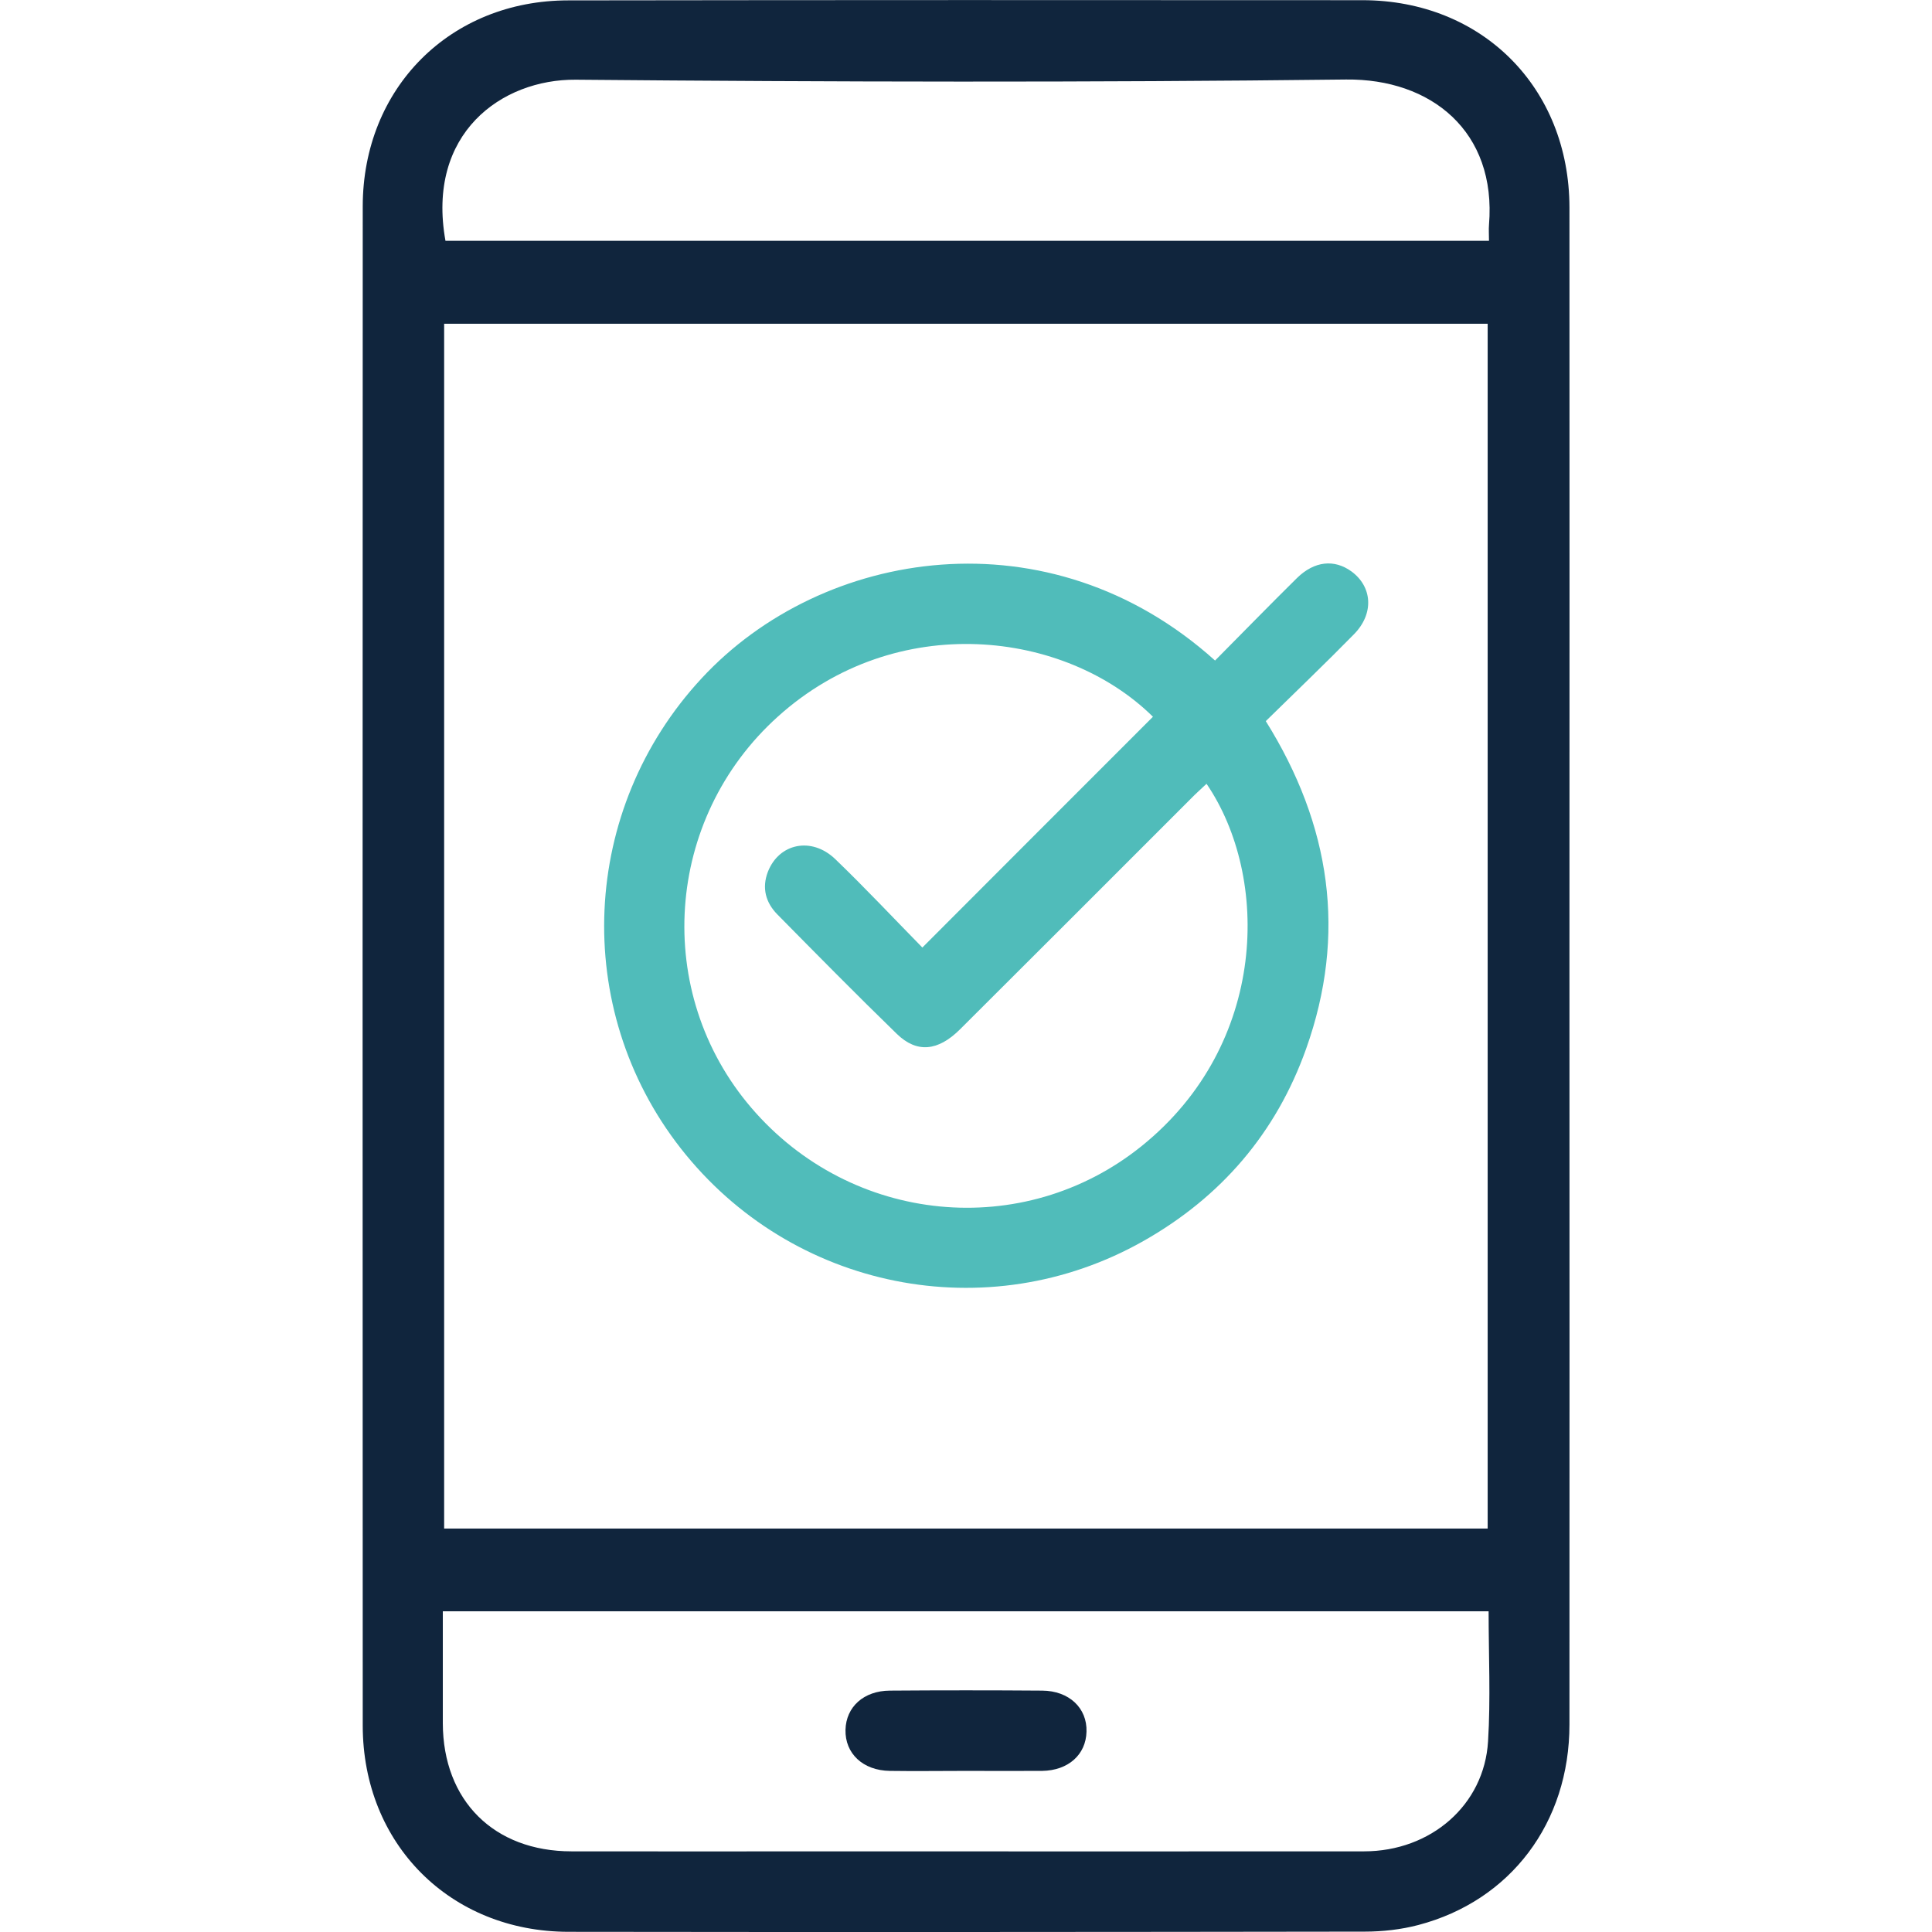
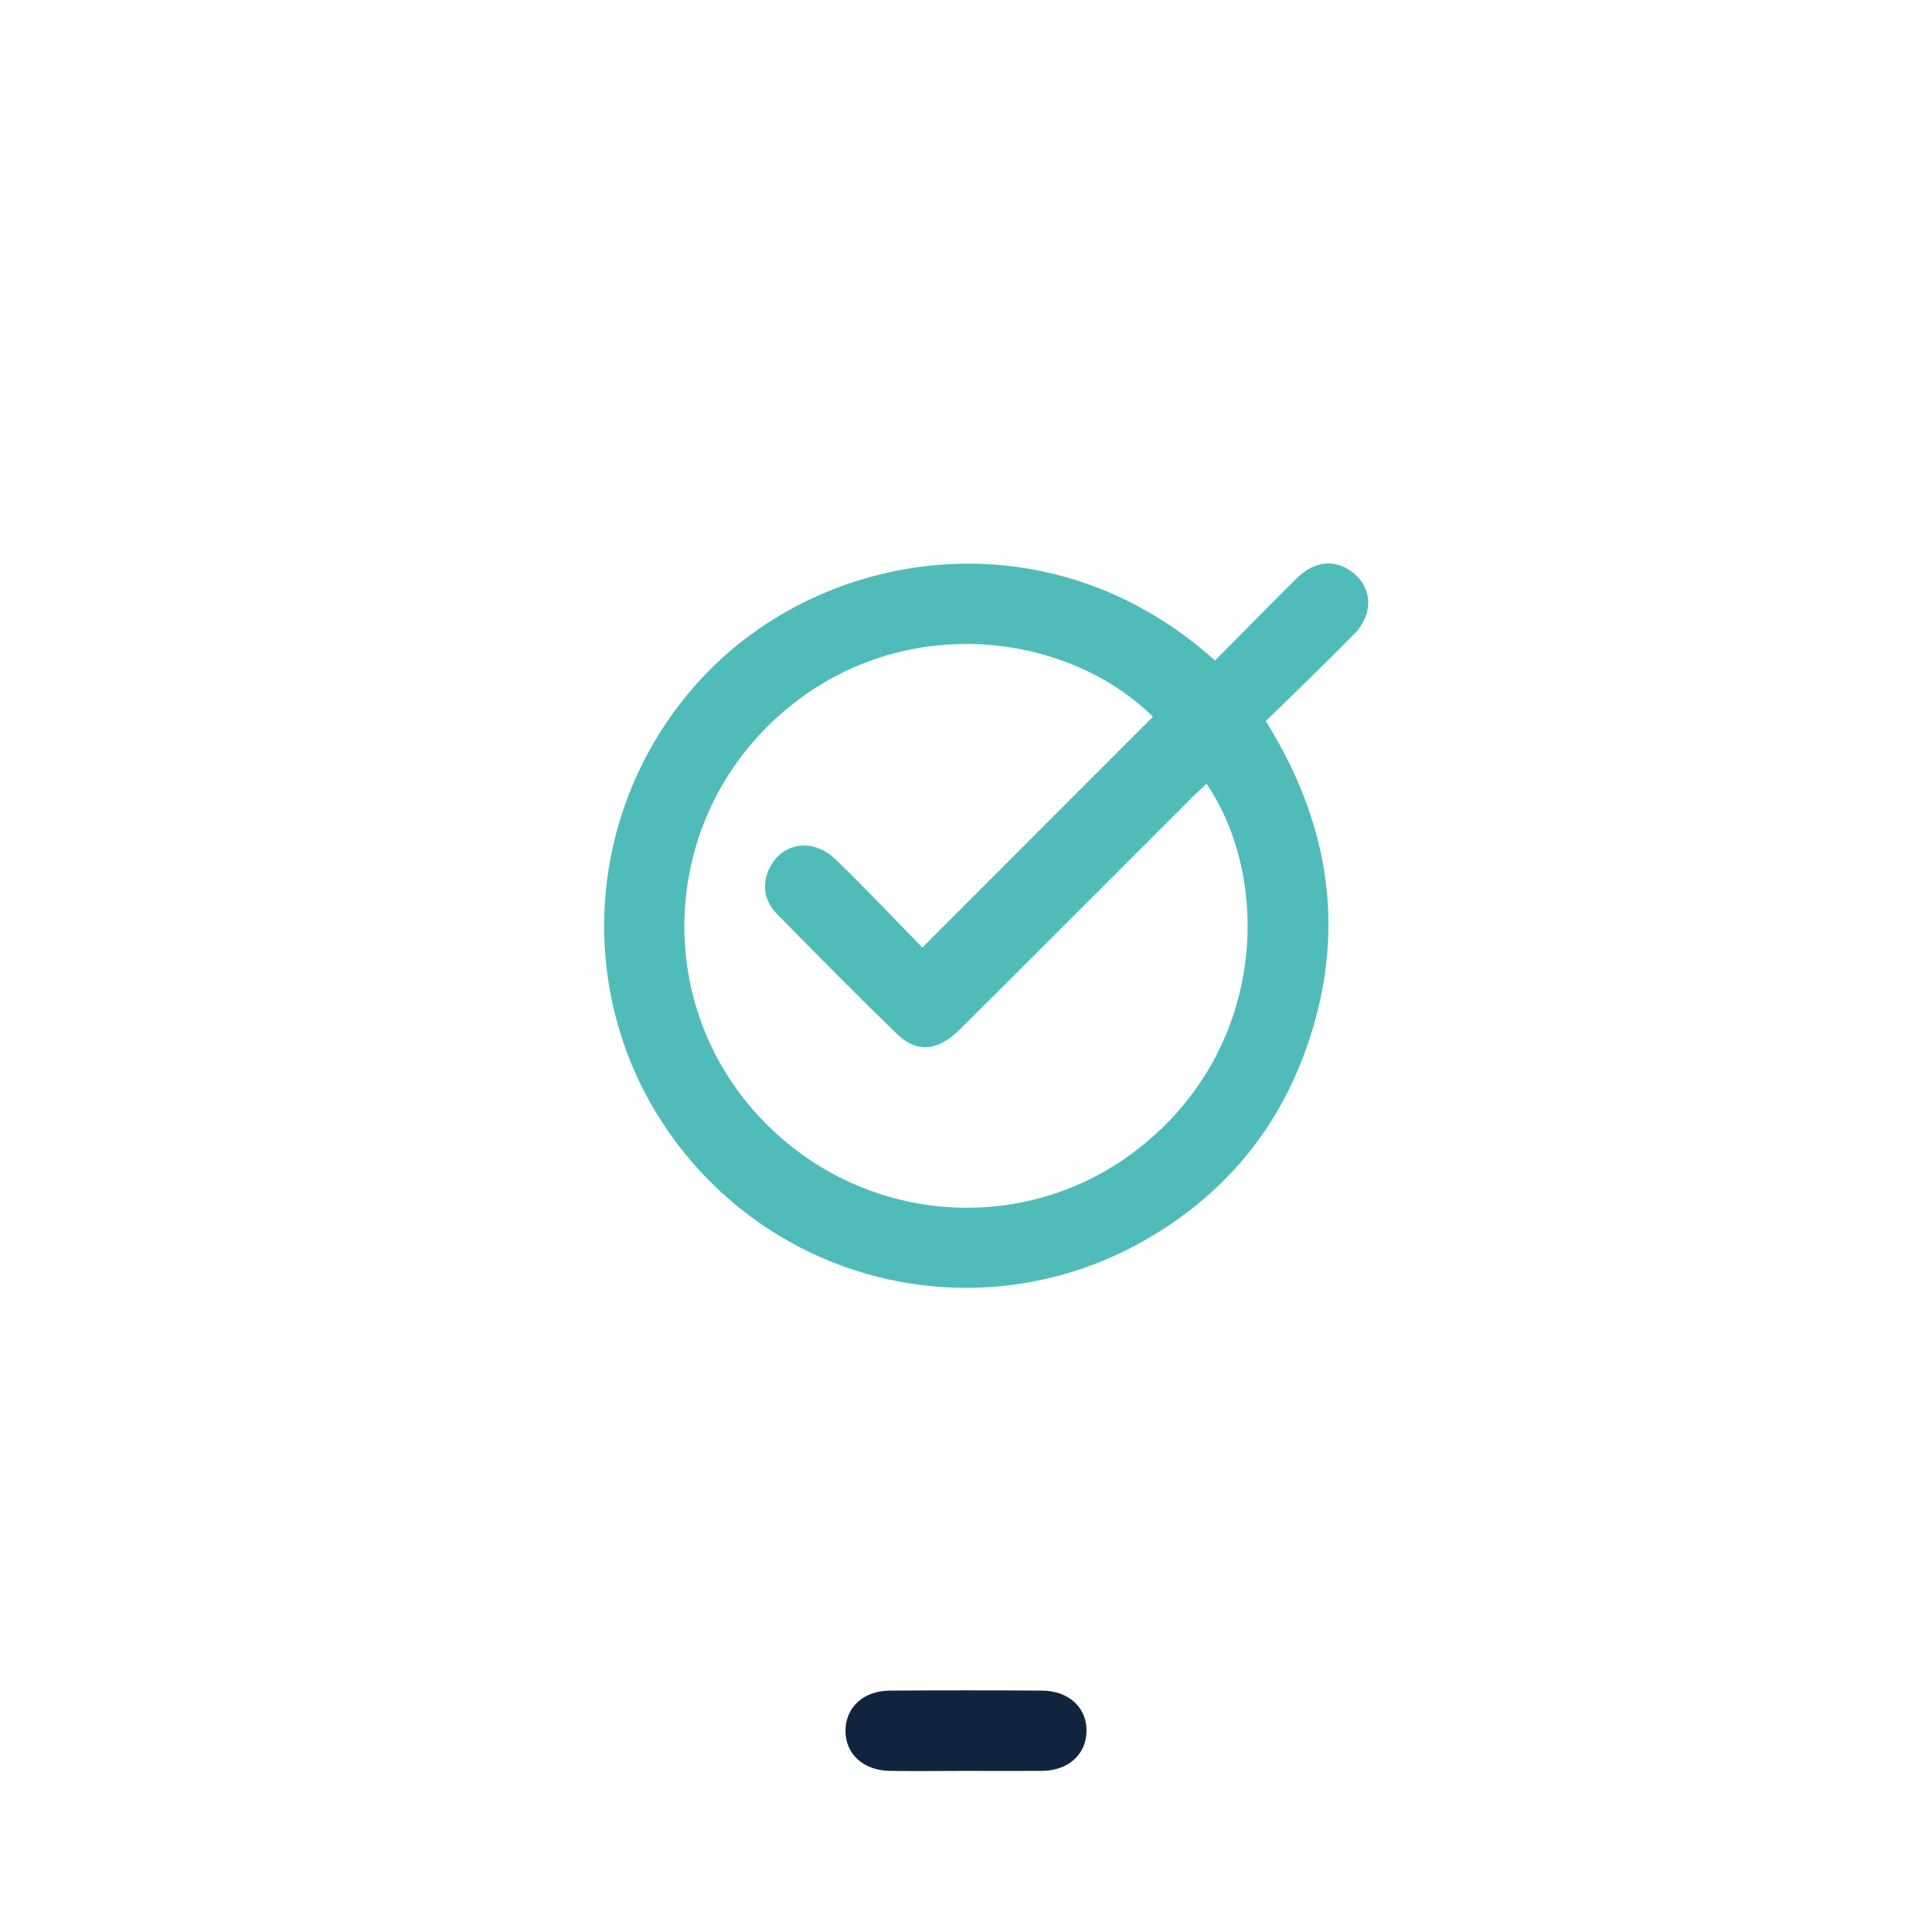
<svg xmlns="http://www.w3.org/2000/svg" version="1.1" id="Layer_1" x="0px" y="0px" viewBox="0 0 1020.5 1020.5" style="enable-background:new 0 0 1020.5 1020.5;" xml:space="preserve">
  <style type="text/css">
	.st0{fill:#10253D;}
	.st1{fill:#50BCBA;}
</style>
  <g>
-     <path class="st0" d="M829,510.3c0,133.5,0.1,267.1,0,400.6c0,51.9-31.1,93.1-79.8,105.9c-9.1,2.4-18.9,3.5-28.3,3.5   c-140.2,0.2-280.5,0.3-420.7,0.1c-62.4-0.1-108.6-46.4-108.6-109c-0.1-267.4-0.1-534.9,0-802.3c0-62.6,46.2-108.9,108.6-108.9   C440,0,579.9,0,719.8,0.1C782.9,0.2,828.9,46.3,829,109.6C829.1,243.2,829,376.7,829,510.3z M785.8,807.4c0-212.8,0-424.8,0-636.4   c-184.3,0-367.9,0-551.2,0c0,212.6,0,424.2,0,636.4C418.4,807.4,601.7,807.4,785.8,807.4z M786.3,851.1c-184.6,0-368.2,0-552.4,0   c0,20.2,0,39.6,0,59.1c0.1,40.9,27,67.7,68,67.7c46,0.1,92.1,0,138.1,0c93.5,0,187,0.1,280.5,0c35.3,0,63.5-24.5,65.5-58.1   C787.4,897.2,786.3,874.5,786.3,851.1z M786.5,127.2c0-3.5-0.2-6,0-8.4c4.1-49.5-30.7-77.3-75.5-76.8   c-135.6,1.6-271.3,1.3-406.9,0.1c-39.1-0.3-79,28.3-68.8,85.1C418.6,127.2,601.9,127.2,786.5,127.2z" />
    <path class="st1" d="M641.8,348.9c14.4-14.5,28.7-29.2,43.3-43.6c9.2-9,19.7-10,28.7-3.5c11.1,8.1,12.1,22.3,1.4,33.2   c-15.1,15.4-30.7,30.3-46.6,45.9c34.3,54.9,42.9,112.5,21.3,173.1c-15.8,44.4-44.9,78.3-85.9,101.5   c-82.3,46.6-185.9,25.8-244.4-48.9c-58-74.1-53.1-179.2,11-248.3C434.3,289.5,554.3,270.1,641.8,348.9z M487.2,500.5   c41.4-41.5,81.6-81.7,121.8-121.9c-46.3-45.7-135.5-56.5-198.1-0.1c-60,54-66.2,145.8-14,206.7c52.8,61.6,143.7,70.5,206.2,20.1   c66.7-53.8,67.8-142,34.2-191.3c-2.8,2.7-5.7,5.2-8.3,7.9c-40.6,40.6-81.1,81.2-121.8,121.7c-11.7,11.7-22.9,12.8-33.5,2.5   c-21.3-20.7-42.2-41.9-63.1-63.1c-6.1-6.2-8.3-13.9-5-22.5c5.9-15.1,23.1-18.7,35.6-6.7C456.9,468.9,471.9,484.9,487.2,500.5z" />
    <path class="st0" d="M510.3,935.4c-13.4,0-26.8,0.2-40.3,0c-14.2-0.2-23.7-9.2-23.4-21.7c0.3-12.1,9.6-20.6,23.4-20.7   c26.8-0.2,53.7-0.2,80.5,0c14.2,0.1,23.8,9.2,23.4,21.7c-0.3,12.1-9.6,20.5-23.4,20.7C537.1,935.5,523.7,935.4,510.3,935.4z" />
  </g>
</svg>